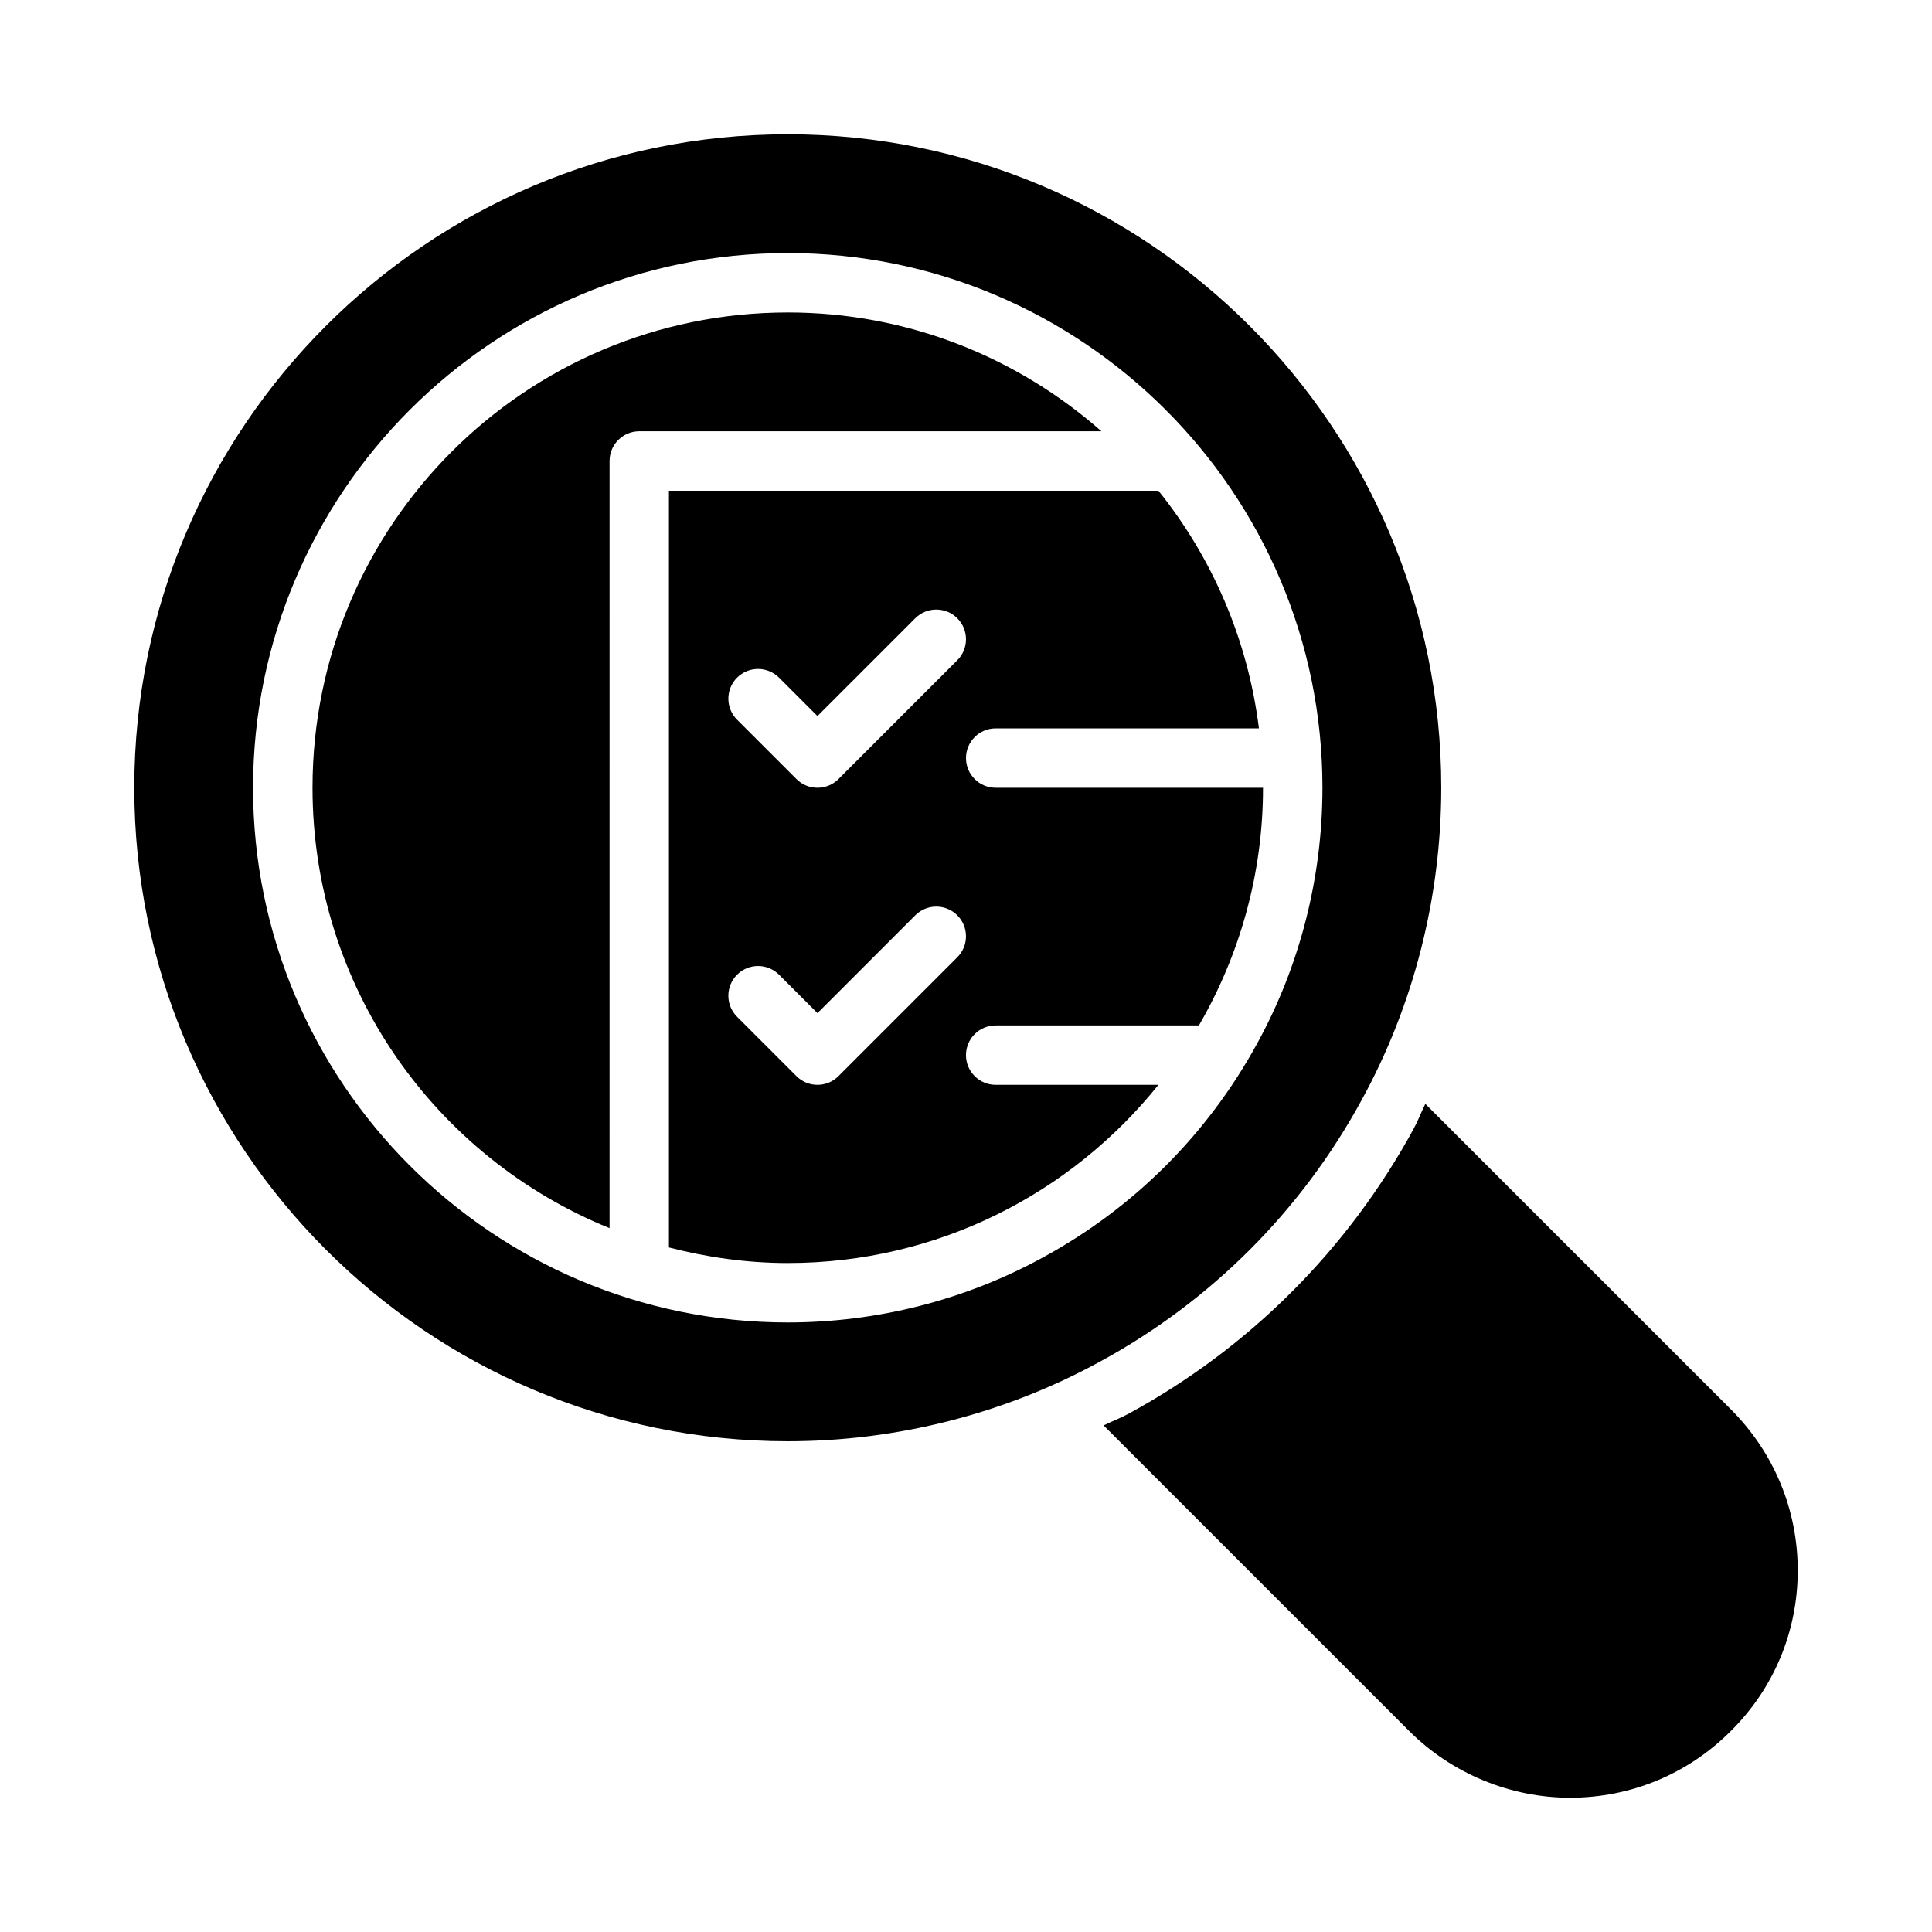
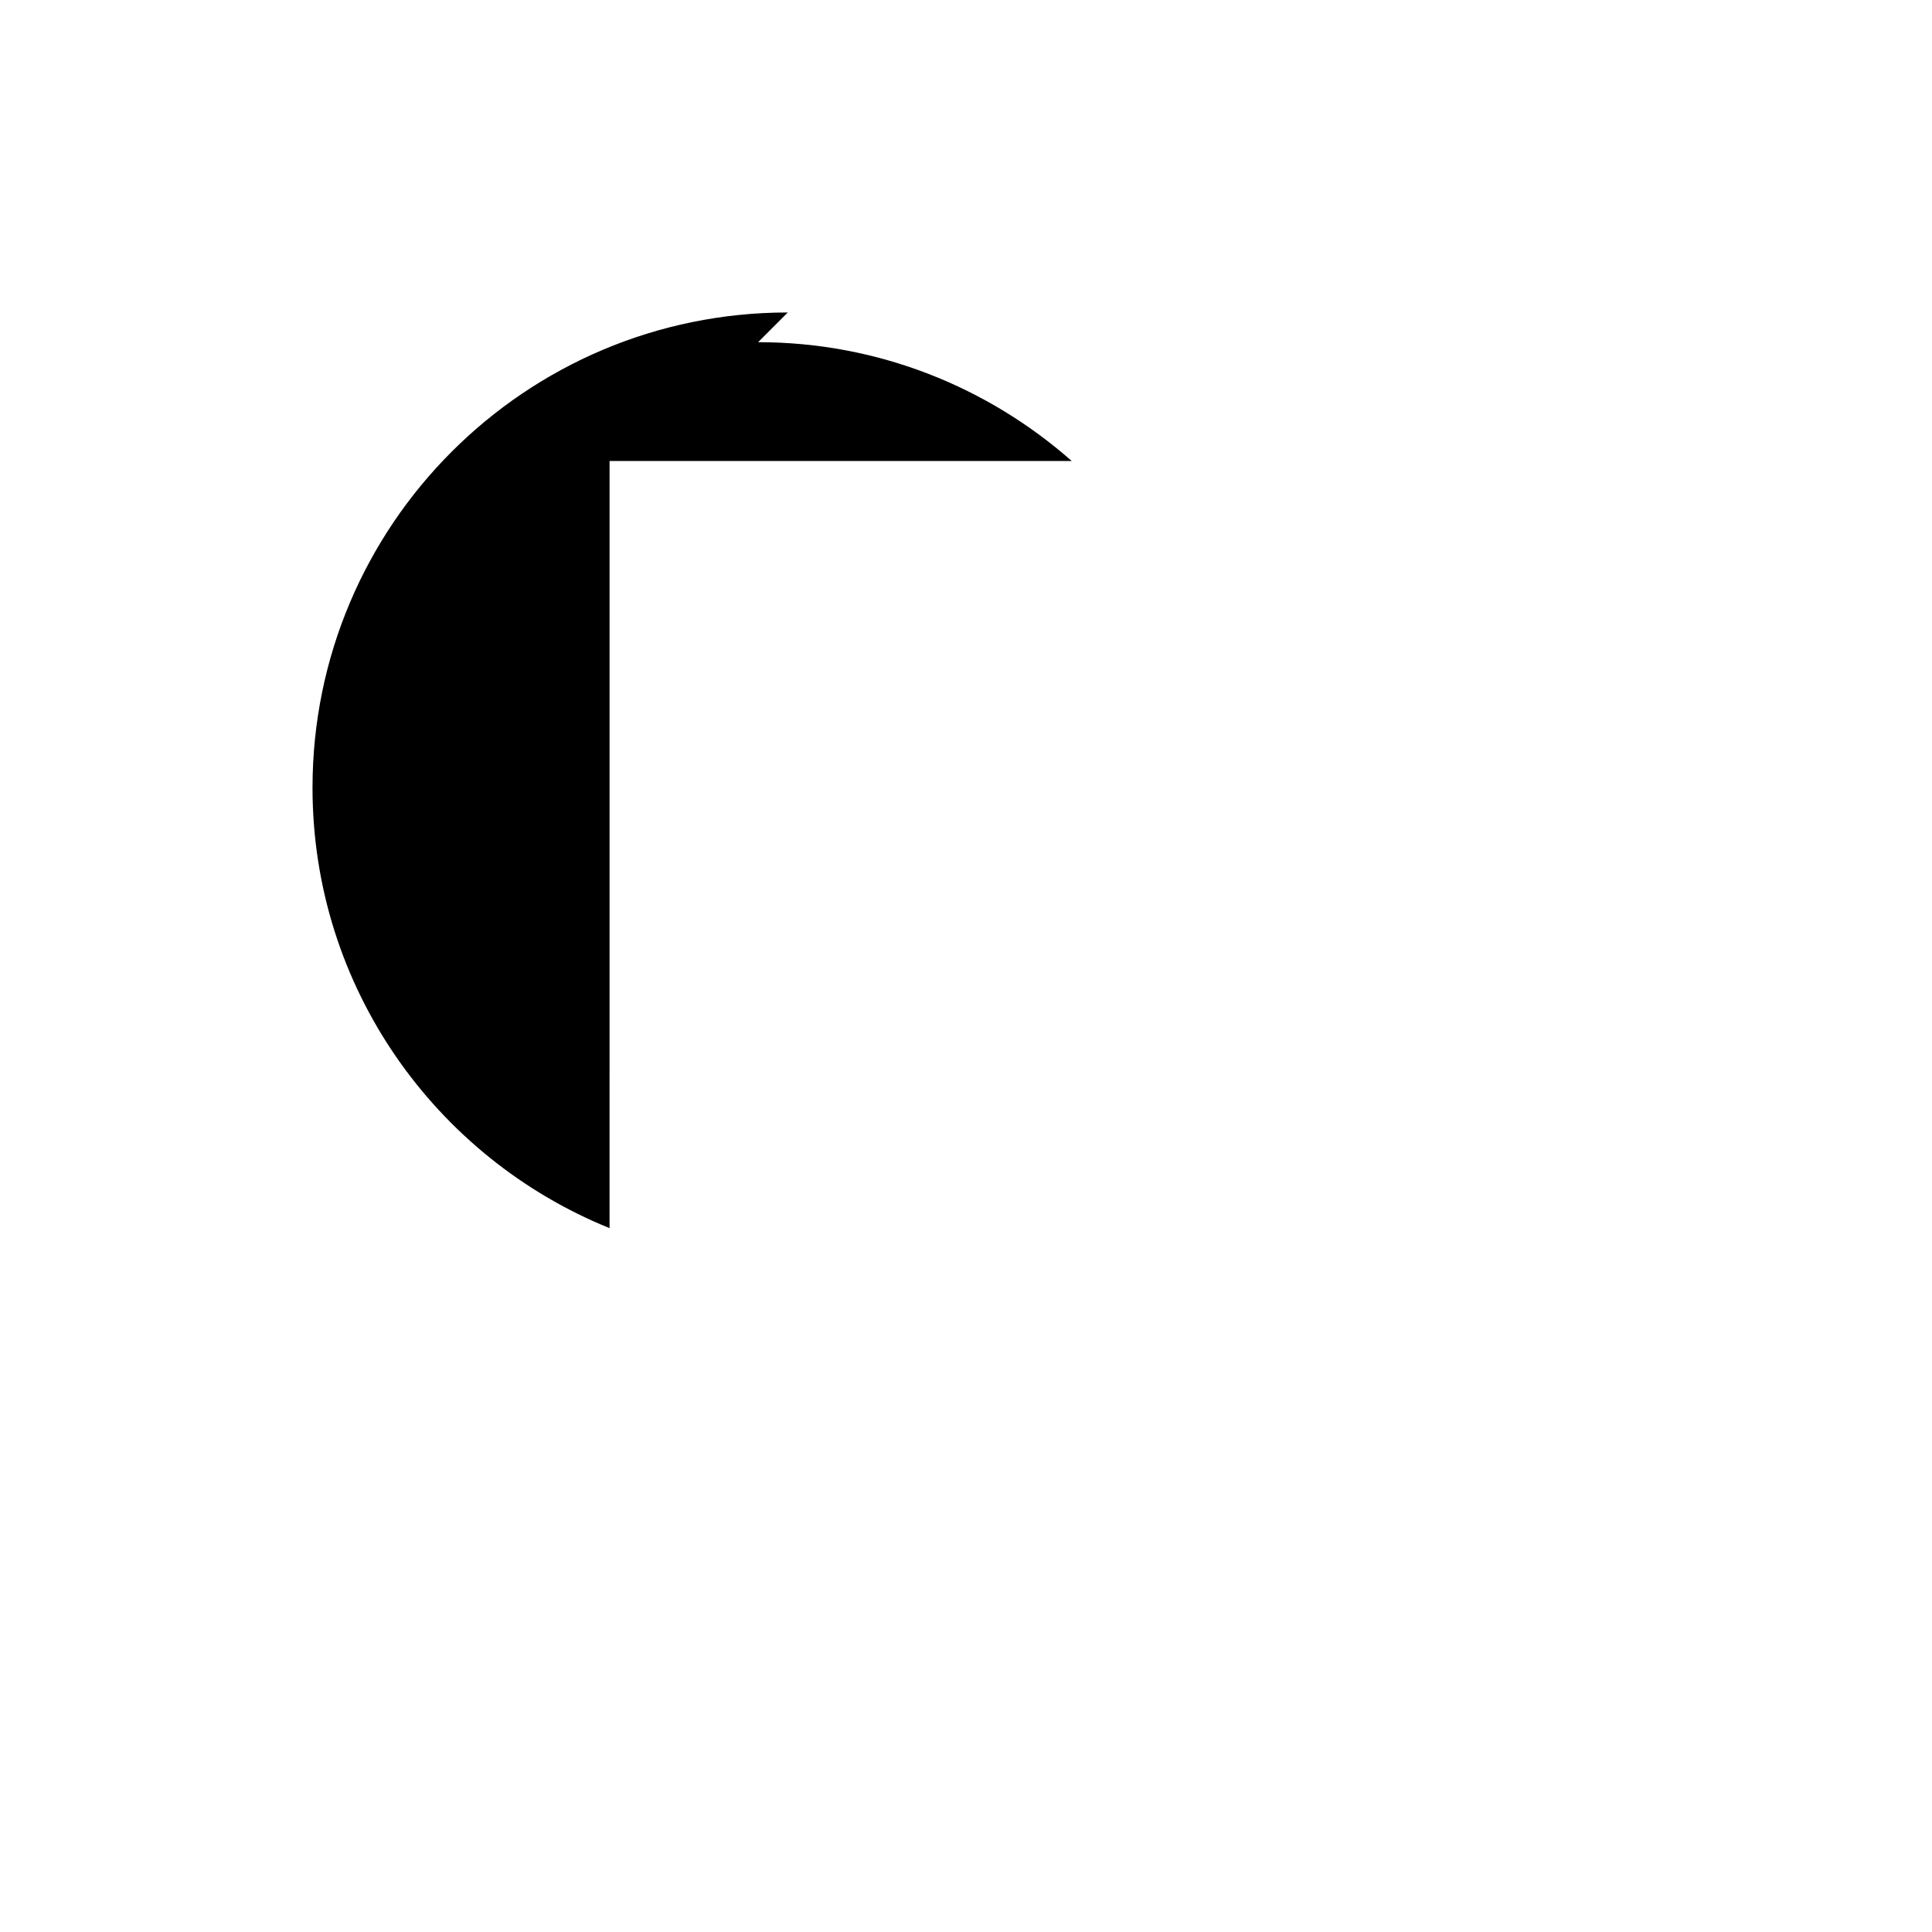
<svg xmlns="http://www.w3.org/2000/svg" fill="#000000" width="800px" height="800px" version="1.1" viewBox="144 144 512 512">
  <g>
-     <path d="m504.8 435.61c13.84-25.199 21.148-53.84 21.148-82.84 0-95.496-77.691-173.18-173.18-173.18s-173.18 77.691-173.18 173.18c0 95.496 77.691 173.18 173.18 173.18 28.973 0 57.617-7.32 82.785-21.125 29.332-15.957 53.285-39.914 69.25-69.219zm-84.348 41.59c-20.586 11.301-43.984 17.266-67.688 17.266-78.129 0-141.7-63.559-141.7-141.7s63.566-141.7 141.7-141.7 141.7 63.559 141.7 141.7c0 23.723-5.965 47.125-17.281 67.727-13.09 24.016-32.688 43.621-56.727 56.703z" />
-     <path d="m602.7 517.5-80.973-80.965c-1.094 2.195-1.941 4.504-3.121 6.656-17.406 31.949-43.527 58.055-75.523 75.461-2.137 1.172-4.434 2.016-6.617 3.102l80.992 80.984c11.234 11.238 26.77 17.68 42.621 17.68 16.082 0 31.219-6.273 42.566-17.637 11.426-11.297 17.734-26.383 17.773-42.449 0.039-16.156-6.25-31.363-17.719-42.832z" />
-     <path d="m407.87 352.77c-4.352 0-7.871-3.519-7.871-7.871 0-4.352 3.519-7.871 7.871-7.871h69.762c-2.957-23.66-12.426-45.273-26.629-62.977h-129.73v200.54c10.082 2.602 20.594 4.129 31.488 4.129 39.754 0 75.152-18.465 98.234-47.23h-43.129c-4.352 0-7.871-3.519-7.871-7.871 0-4.352 3.519-7.871 7.871-7.871h53.859c10.742-18.543 16.988-40.012 16.988-62.98zm-68.543-29.18c3.074-3.074 8.055-3.074 11.133 0l10.176 10.176 25.922-25.922c3.074-3.074 8.055-3.074 11.133 0 3.074 3.074 3.074 8.055 0 11.133l-31.488 31.488c-1.535 1.535-3.551 2.305-5.566 2.305s-4.027-0.77-5.566-2.305l-15.742-15.742c-3.074-3.078-3.074-8.059 0-11.133zm58.363 74.105-31.488 31.488c-1.535 1.539-3.551 2.309-5.566 2.309s-4.027-0.77-5.566-2.305l-15.742-15.742c-3.074-3.074-3.074-8.055 0-11.133 3.074-3.074 8.055-3.074 11.133 0l10.176 10.176 25.922-25.922c3.074-3.074 8.055-3.074 11.133 0 3.074 3.074 3.074 8.055 0 11.129z" />
-     <path d="m352.77 226.81c-69.562 0-125.95 56.391-125.95 125.95 0 52.844 32.582 98.02 78.719 116.71l0.004-203.3c0-4.352 3.519-7.875 7.871-7.875h122.48c-22.188-19.539-51.227-31.488-83.117-31.488z" />
+     <path d="m352.77 226.81c-69.562 0-125.95 56.391-125.95 125.95 0 52.844 32.582 98.02 78.719 116.71l0.004-203.3h122.48c-22.188-19.539-51.227-31.488-83.117-31.488z" />
  </g>
</svg>